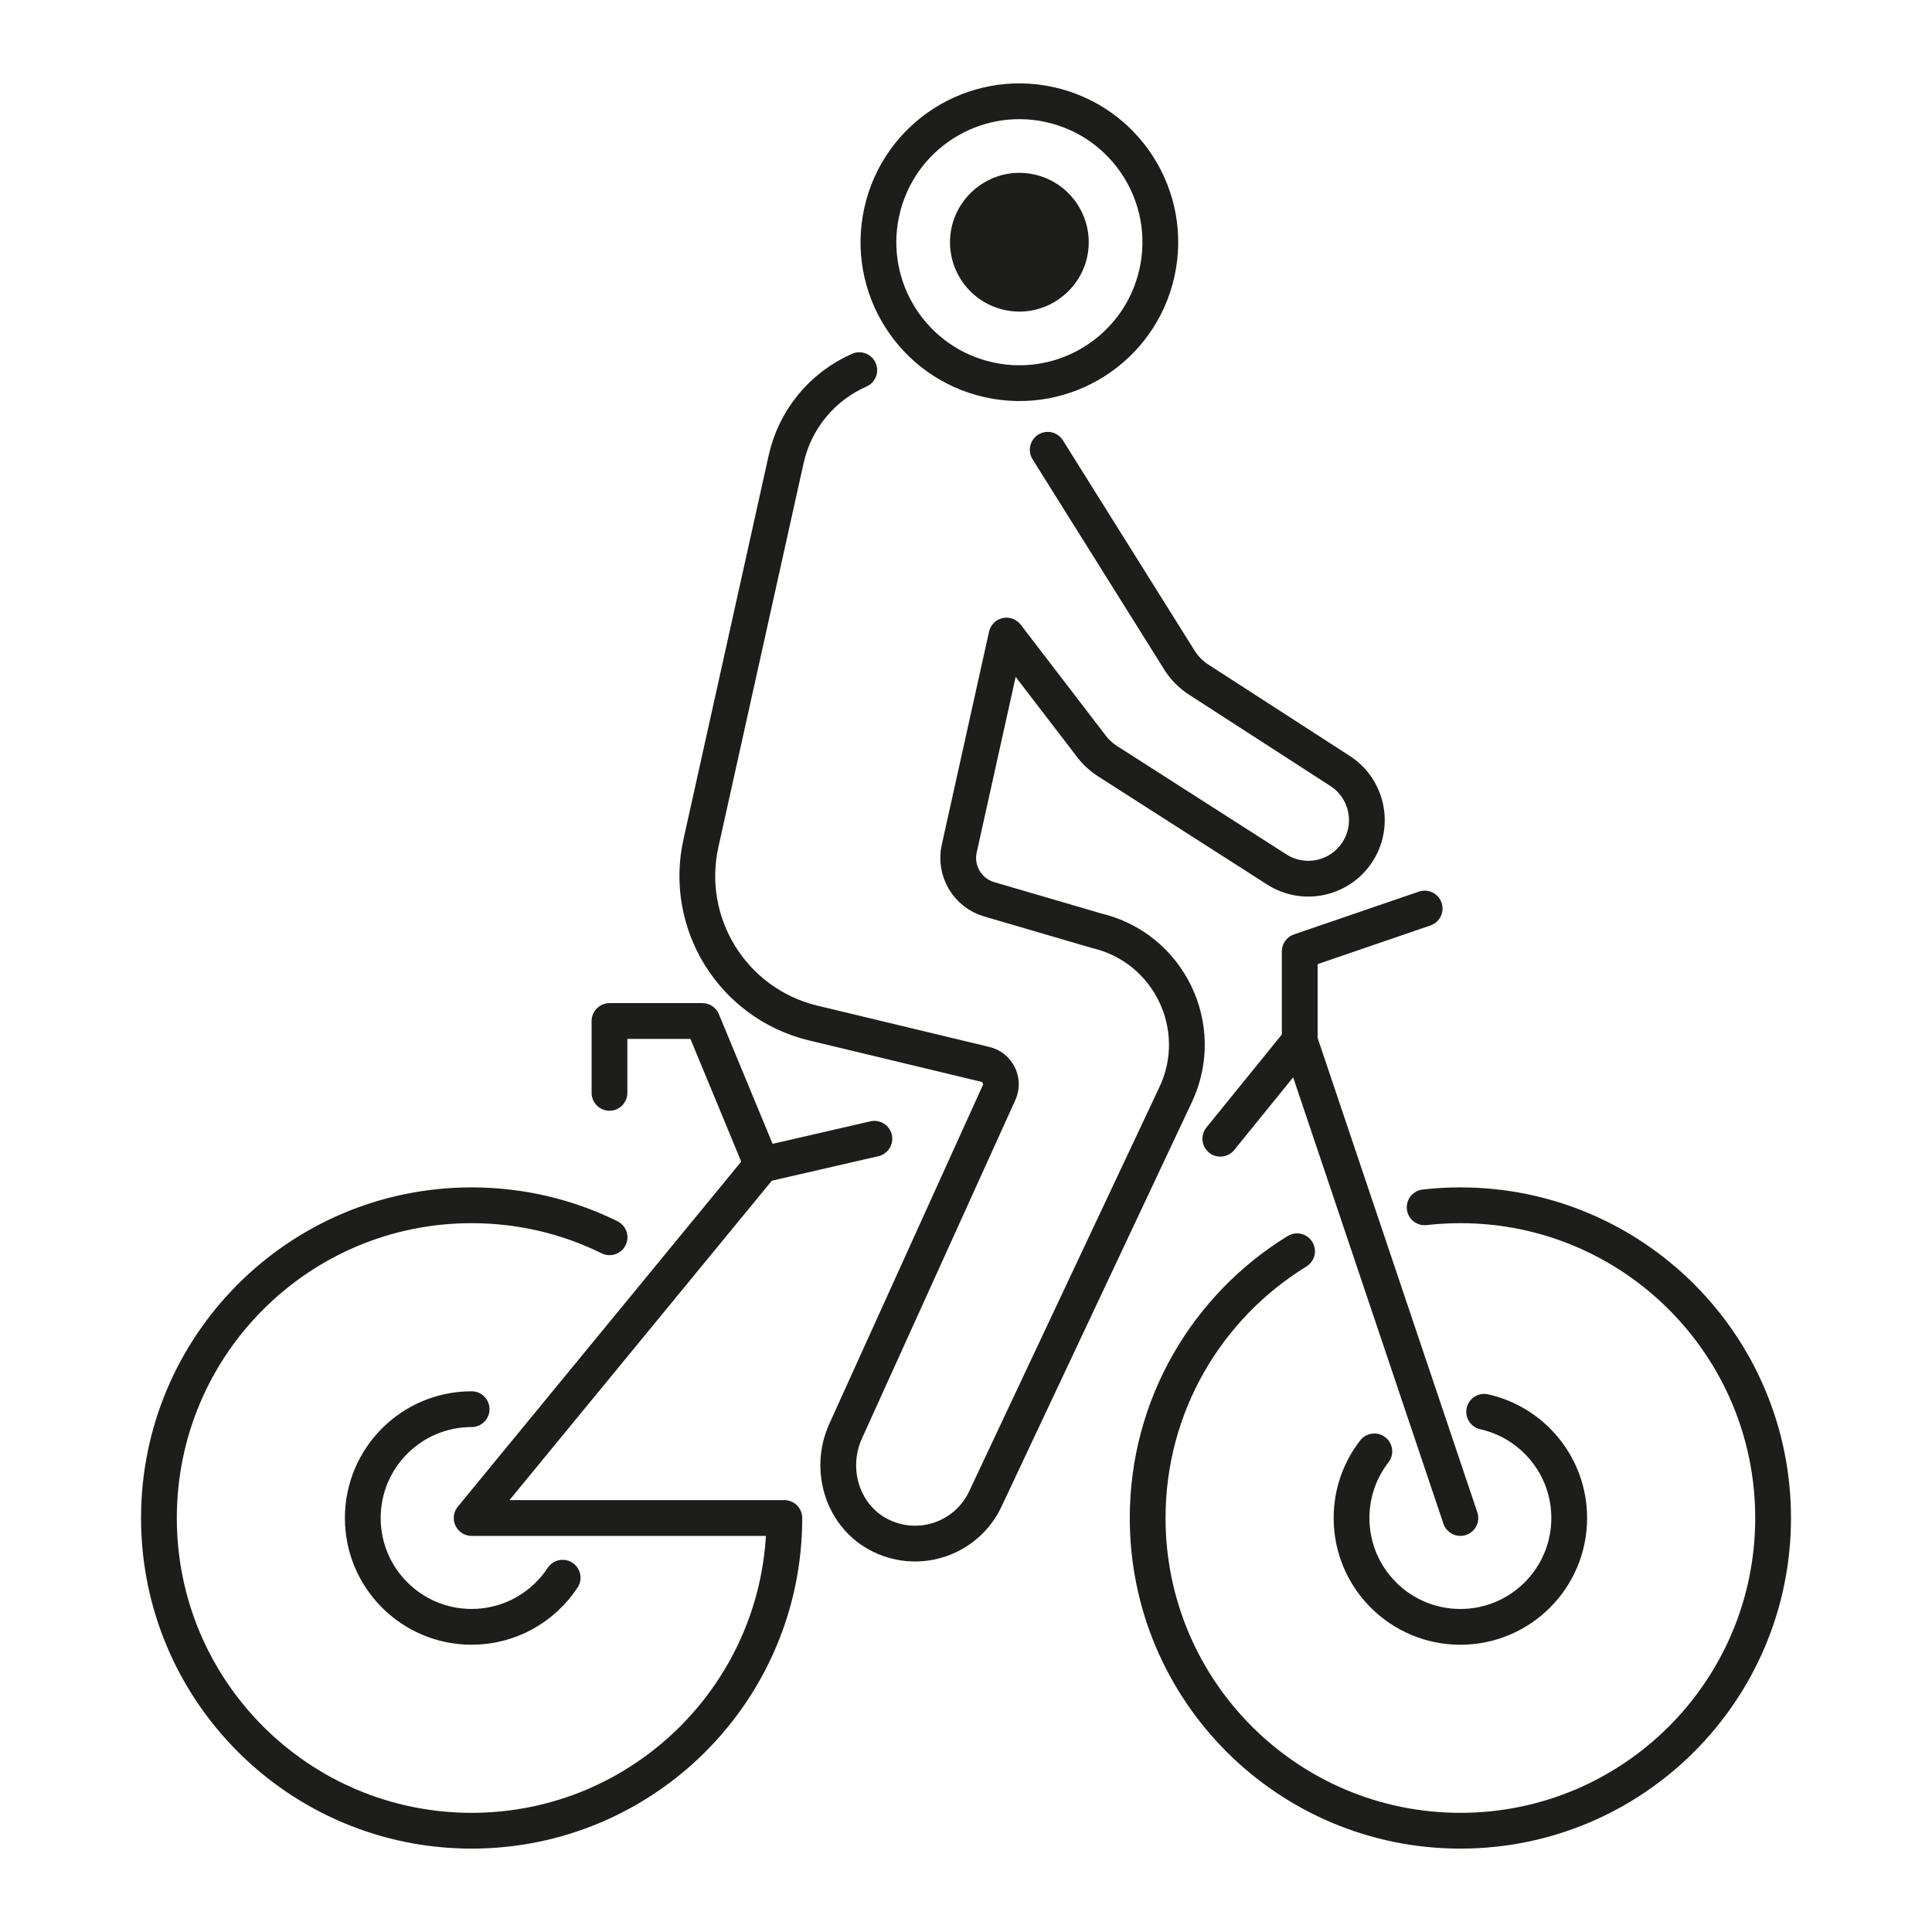
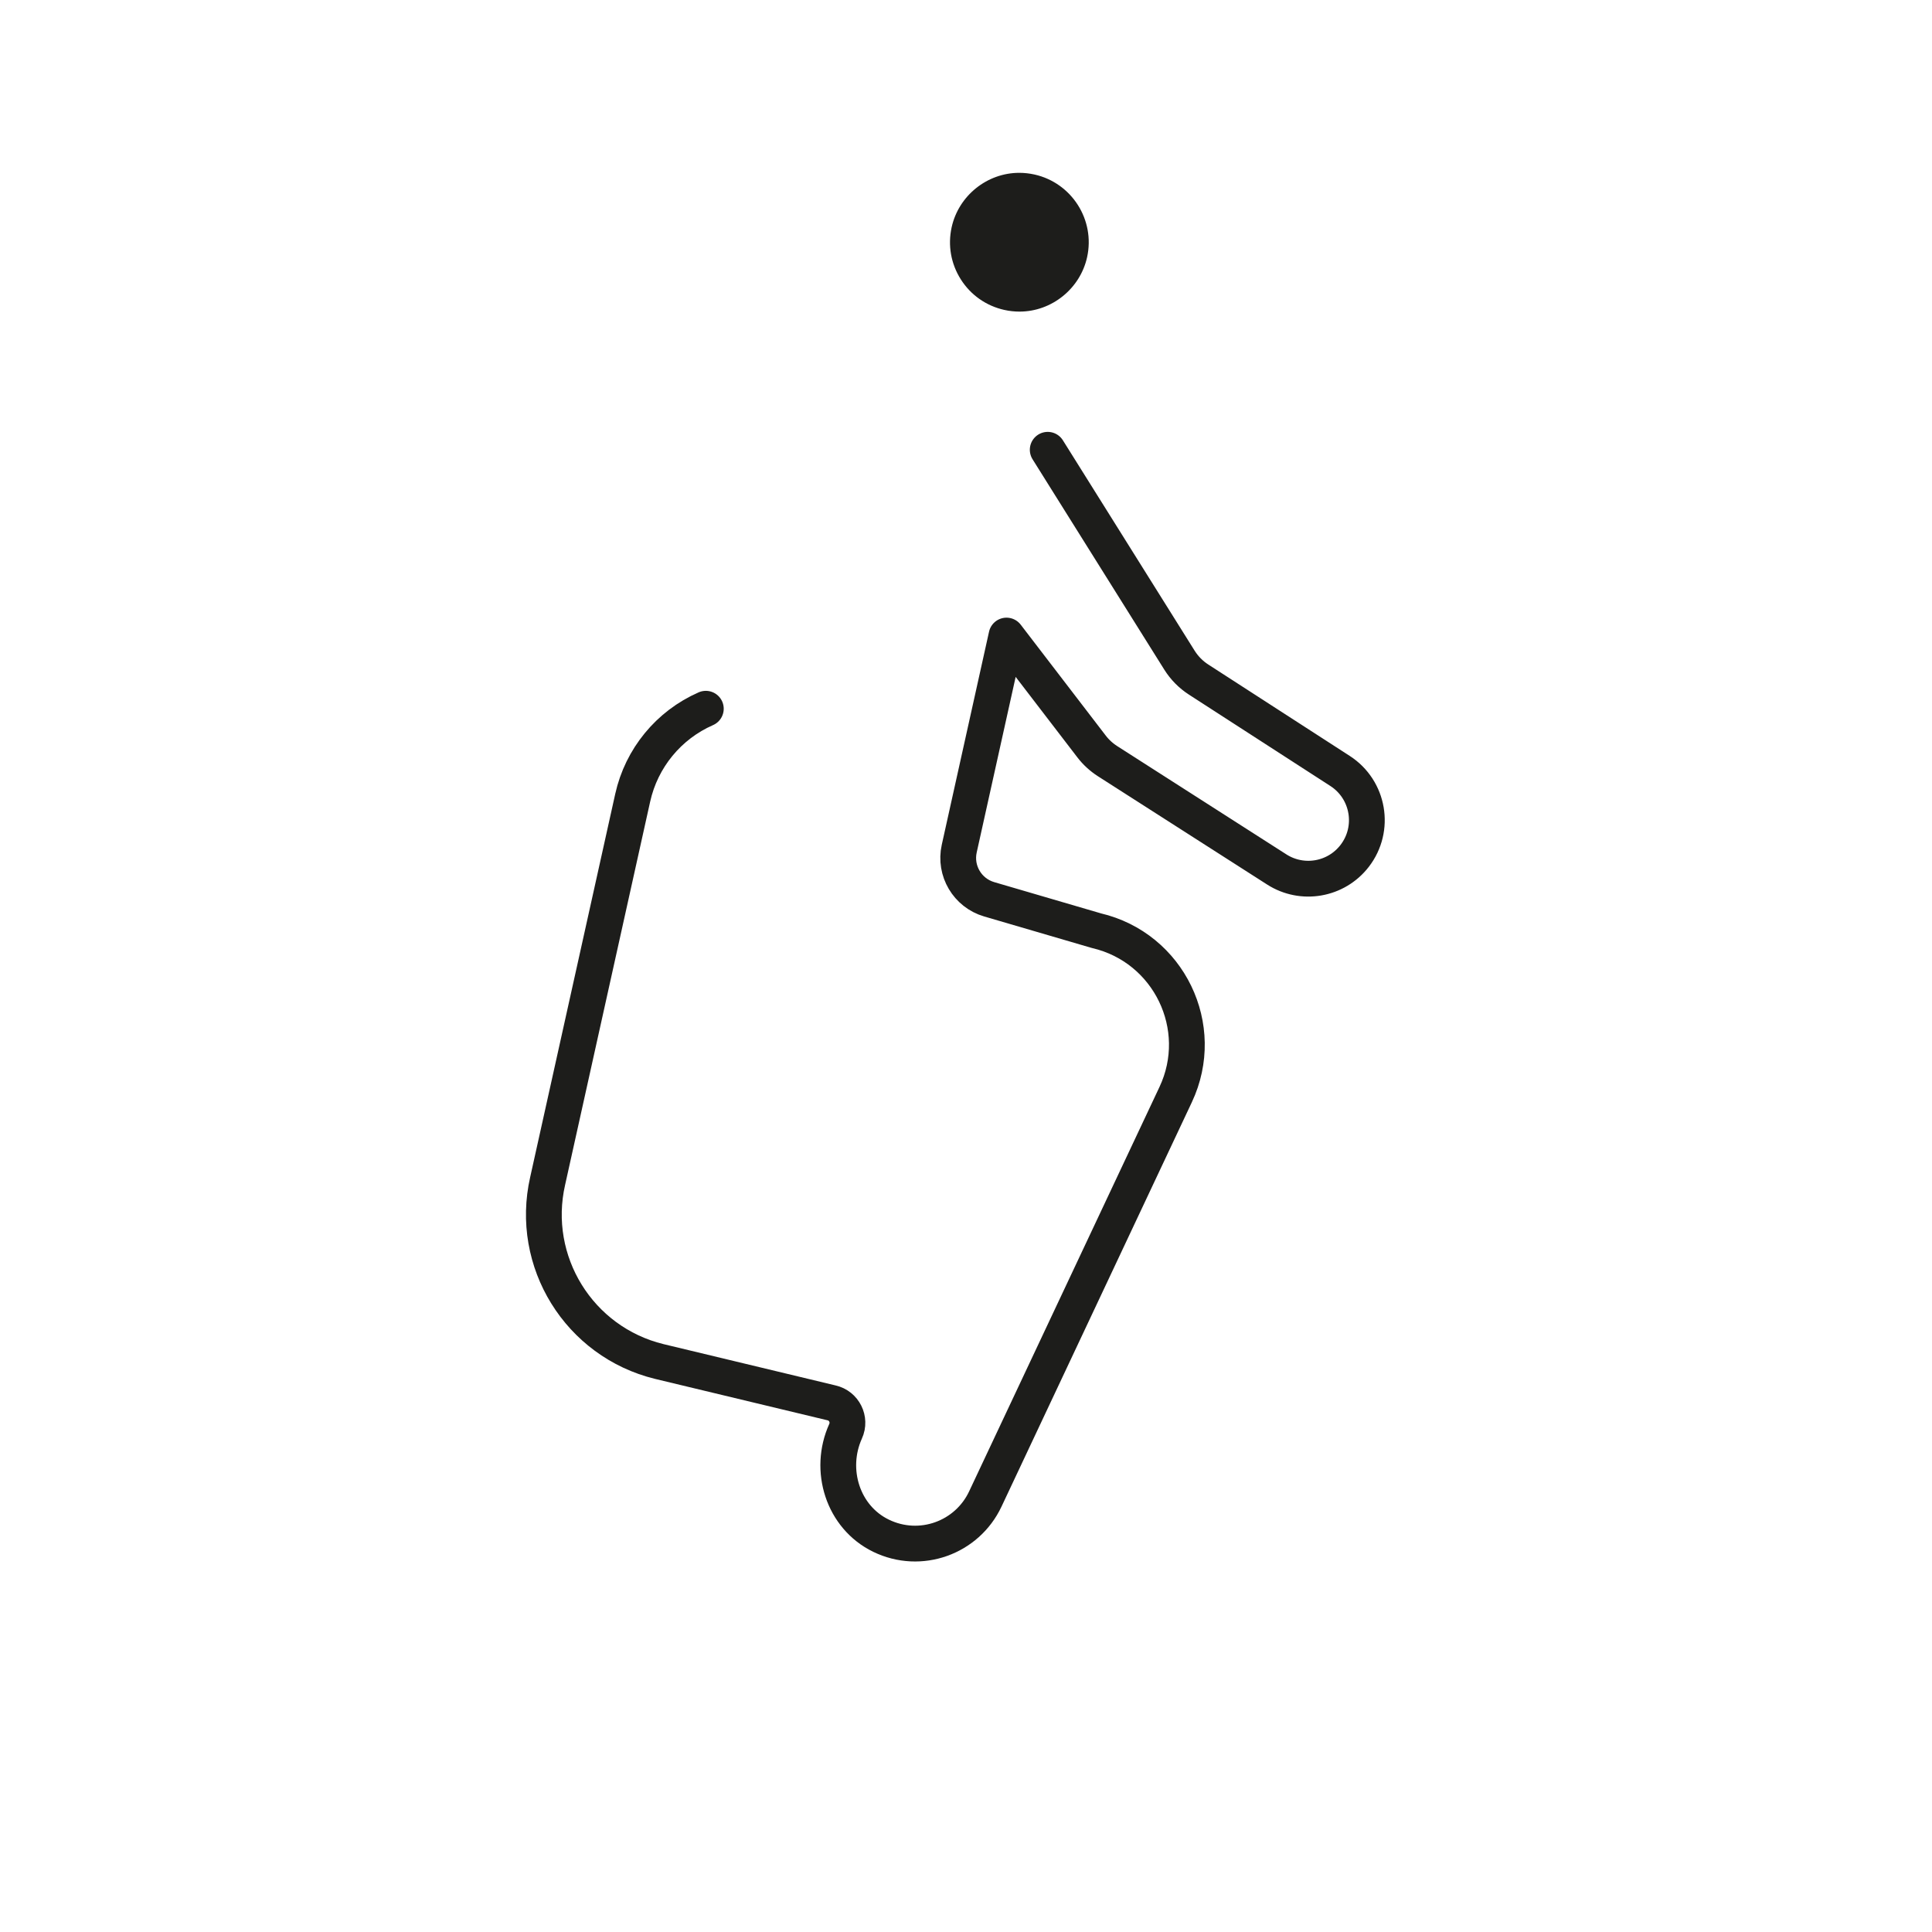
<svg xmlns="http://www.w3.org/2000/svg" id="Ebene_1" viewBox="0 0 810 810">
  <defs>
    <style>.cls-1{stroke:#1d1d1b;stroke-linecap:round;stroke-linejoin:round;stroke-width:15px;}.cls-1,.cls-2{fill:none;}.cls-2,.cls-3{stroke-width:0px;}.cls-4{clip-path:url(#clippath);}.cls-3{fill:#1d1d1b;}</style>
    <clipPath id="clippath">
      <rect class="cls-2" x="59.13" y="34.96" width="691.75" height="740.08" />
    </clipPath>
  </defs>
  <g class="cls-4">
-     <path class="cls-1" d="M485.06,114.35c-7.07,31.85-38.62,51.95-70.48,44.88-31.85-7.07-51.95-38.62-44.88-70.48,7.07-31.85,38.62-51.95,70.48-44.88,31.85,7.07,51.95,38.62,44.88,70.47ZM622.24,591.9c20.4,4.55,35.66,22.76,35.66,44.54,0,25.2-20.43,45.63-45.63,45.63s-45.63-20.43-45.63-45.63c0-10.53,3.56-20.22,9.55-27.94M235.89,661.46c-8.15,12.41-22.2,20.6-38.16,20.6-25.2,0-45.63-20.43-45.63-45.63s20.43-45.63,45.63-45.63M544.92,436.38v-37.52l52.37-17.95M612.27,636.43l-67.35-200.06-33.29,41.05M366.59,477.43l-47.17,10.86-121.68,148.14h131.1M319.41,488.29l-24.94-60.23h-38.94v30.12M597.29,506.17c4.92-.56,9.91-.85,14.98-.85,72.41,0,131.11,58.7,131.11,131.11s-58.7,131.11-131.11,131.11-131.11-58.7-131.11-131.11c0-47.32,25.06-88.78,62.64-111.83M328.84,636.43c0,72.41-58.7,131.11-131.1,131.11s-131.11-58.7-131.11-131.11,58.7-131.11,131.11-131.11c20.75,0,40.38,4.82,57.82,13.41" />
    <path class="cls-3" d="M427.44,130.64c-2.12,0-4.25-.23-6.36-.7-7.59-1.69-14.06-6.22-18.23-12.77-4.17-6.55-5.54-14.34-3.86-21.92,2.93-13.21,14.85-22.79,28.34-22.79,2.12,0,4.25.24,6.35.7,15.65,3.48,25.56,19.03,22.09,34.69-2.93,13.21-14.85,22.79-28.33,22.79" />
-     <path class="cls-1" d="M439.26,188.57l55.23,88.2c2.05,3.27,4.79,6.05,8.03,8.14l59.31,38.32c12.06,7.79,14.89,24.23,6.12,35.6-7.77,10.08-21.95,12.55-32.67,5.69l-70.95-45.41c-2.57-1.65-4.84-3.73-6.7-6.16l-35.65-46.49-19.82,89.33c-2.06,9.28,3.43,18.57,12.55,21.24l44.96,13.16c30.41,7.12,46.53,40.46,33.23,68.72l-79.81,169.56c-7.66,16.27-27.2,23.4-43.71,15.39-16.04-7.78-22.21-27.58-14.86-43.82l64.34-141.95c2.24-4.95-.63-10.71-5.93-11.89l-72.18-17.33c-33.65-8.21-54.49-41.91-46.81-75.68l35.66-160.68c3.69-16.62,15.07-30.48,30.66-37.32" />
+     <path class="cls-1" d="M439.26,188.57l55.23,88.2c2.05,3.27,4.79,6.05,8.03,8.14l59.31,38.32c12.06,7.79,14.89,24.23,6.12,35.6-7.77,10.08-21.95,12.55-32.67,5.69l-70.95-45.41c-2.57-1.65-4.84-3.73-6.7-6.16l-35.65-46.49-19.82,89.33c-2.06,9.28,3.43,18.57,12.55,21.24l44.96,13.16c30.41,7.12,46.53,40.46,33.23,68.72l-79.81,169.56c-7.66,16.27-27.2,23.4-43.71,15.39-16.04-7.78-22.21-27.58-14.86-43.82c2.24-4.95-.63-10.71-5.93-11.89l-72.18-17.33c-33.65-8.21-54.49-41.91-46.81-75.68l35.66-160.68c3.69-16.62,15.07-30.48,30.66-37.32" />
  </g>
</svg>